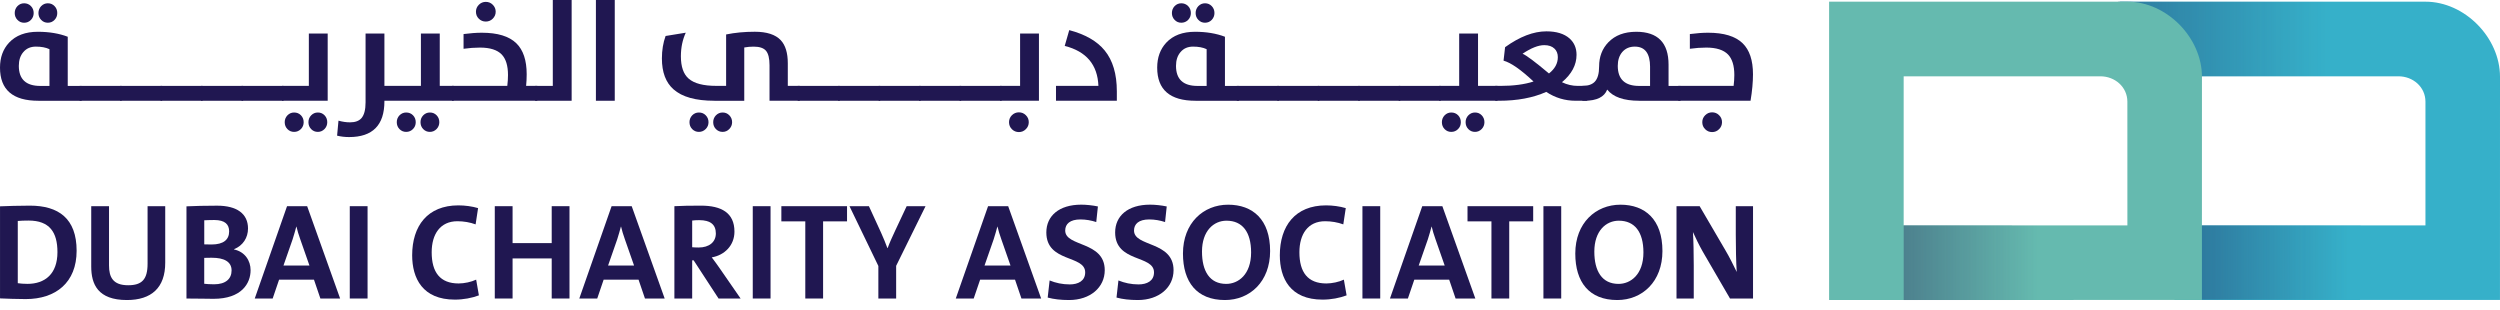
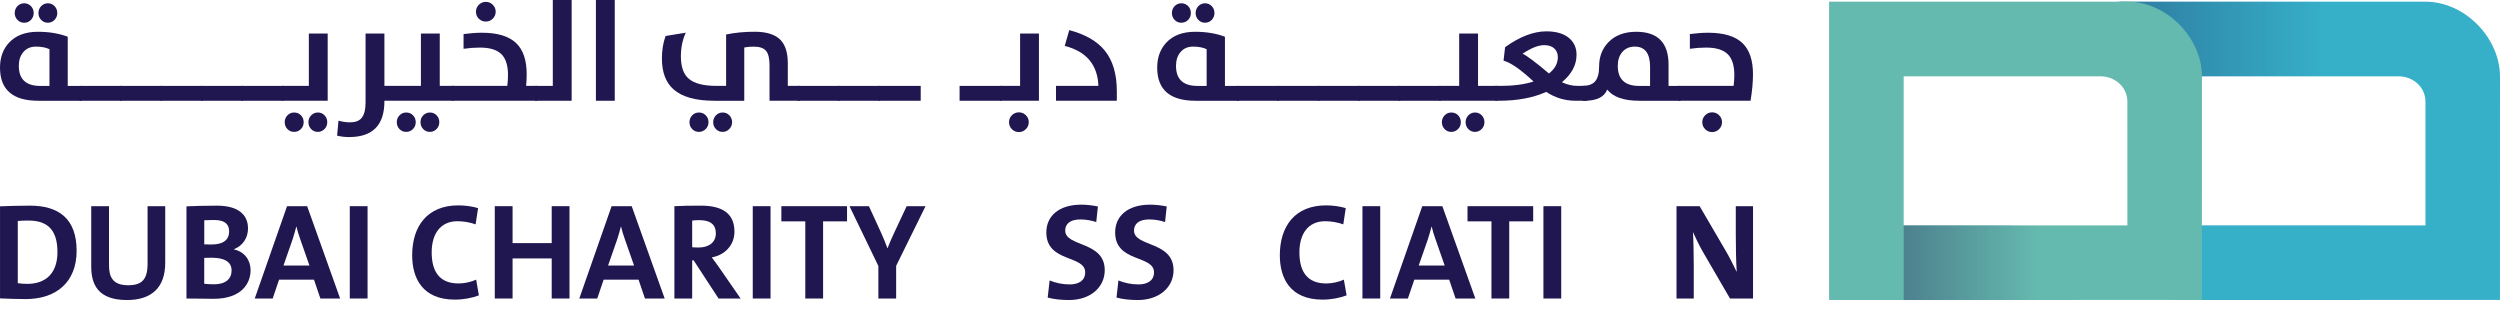
<svg xmlns="http://www.w3.org/2000/svg" width="242" height="30" viewBox="0 0 242 30" fill="none">
  <path d="M205.141 0.163H234.79C238.58 0.163 242 3.64 242 7.433L241.997 29.032L210.49 29.043V21.811L234.784 21.817V9.84C234.784 8.423 233.582 7.386 232.167 7.386L210.49 7.391C210.49 4.26 208.227 0.966 205.141 0.163Z" fill="#36B0C9" />
  <path opacity="0.35" d="M225.215 0.163H205.015V7.386H225.215V0.163Z" fill="url(#paint0_linear_194_16717)" />
  <path d="M205.939 0.163H177.057V29.037L184.238 29.043L213.144 29.032L213.149 7.433C213.149 3.64 209.729 0.163 205.939 0.163ZM205.931 21.817L184.275 21.814V7.386H203.312C204.727 7.386 205.929 8.423 205.929 9.84L205.931 21.817Z" fill="#65BAAF" />
-   <path opacity="0.35" d="M227.286 21.814H213.149V29.003H227.286V21.814Z" fill="url(#paint1_linear_194_16717)" />
  <path opacity="0.35" d="M197.274 21.814H184.279V29.043H197.274V21.814Z" fill="url(#paint2_linear_194_16717)" />
  <path d="M2.49 28.951C1.564 28.951 0.755 28.912 0.002 28.885V19.972C0.703 19.945 1.789 19.906 2.889 19.906C5.656 19.906 7.417 21.137 7.417 24.276C7.417 27.347 5.404 28.951 2.49 28.951ZM2.768 21.35C2.372 21.35 1.999 21.363 1.721 21.389V27.413C1.96 27.452 2.317 27.478 2.661 27.478C4.343 27.478 5.561 26.526 5.561 24.407C5.561 22.489 4.808 21.35 2.768 21.35Z" fill="#201751" />
  <path d="M12.288 29.043C9.466 29.043 8.831 27.507 8.831 25.799V19.959H10.553V25.691C10.553 26.817 10.923 27.612 12.406 27.612C13.731 27.612 14.285 27.056 14.285 25.533V19.959H15.994V25.428C15.997 27.864 14.645 29.043 12.288 29.043Z" fill="#201751" />
  <path d="M20.672 28.925C20.142 28.925 19.176 28.898 18.05 28.898V19.974C18.806 19.935 19.929 19.909 21.016 19.909C22.937 19.909 24.008 20.691 24.008 22.121C24.008 23.009 23.517 23.777 22.656 24.121V24.148C23.717 24.373 24.257 25.247 24.257 26.148C24.26 27.442 23.373 28.925 20.672 28.925ZM20.738 21.297C20.367 21.297 20.076 21.31 19.772 21.323V23.654C19.984 23.667 20.194 23.667 20.472 23.667C21.651 23.667 22.181 23.19 22.181 22.397C22.181 21.733 21.795 21.297 20.738 21.297ZM20.525 24.951C20.394 24.951 19.955 24.951 19.769 24.964V27.468C19.982 27.494 20.325 27.52 20.722 27.52C21.848 27.52 22.417 26.99 22.417 26.182C22.42 25.308 21.651 24.951 20.525 24.951Z" fill="#201751" />
  <path d="M31.014 28.898L30.392 27.071H27.016L26.394 28.898H24.659L27.785 19.961H29.733L32.925 28.898H31.014ZM29.066 23.163C28.906 22.727 28.788 22.315 28.696 21.932H28.683C28.578 22.315 28.47 22.727 28.326 23.163L27.439 25.707H29.956L29.066 23.163Z" fill="#201751" />
  <path d="M33.858 28.898V19.959H35.58V28.896H33.858V28.898Z" fill="#201751" />
  <path d="M44.029 29.003C40.903 29.003 39.898 26.938 39.898 24.712C39.898 21.877 41.38 19.88 44.373 19.88C45.008 19.88 45.698 19.972 46.278 20.145L46.039 21.72C45.496 21.52 44.887 21.415 44.278 21.415C42.609 21.415 41.787 22.672 41.787 24.421C41.787 26.355 42.596 27.439 44.396 27.439C44.94 27.439 45.627 27.295 46.092 27.069L46.357 28.591C45.698 28.843 44.863 29.003 44.029 29.003Z" fill="#201751" />
  <path d="M53.405 28.898V25.016H49.617V28.896H47.895V19.959H49.617V23.533H53.405V19.959H55.127V28.896H53.405V28.898Z" fill="#201751" />
  <path d="M62.433 28.898L61.811 27.071H58.433L57.811 28.898H56.076L59.202 19.961H61.15L64.341 28.898H62.433ZM60.488 23.163C60.328 22.727 60.21 22.315 60.118 21.932H60.105C59.998 22.315 59.892 22.727 59.748 23.163L58.861 25.707H61.378L60.488 23.163Z" fill="#201751" />
  <path d="M69.557 28.898L67.147 25.203H67.003V28.898H65.281V19.959C65.982 19.919 66.817 19.906 67.851 19.906C69.825 19.906 71.095 20.594 71.095 22.423C71.095 23.749 70.142 24.701 68.898 24.914C69.137 25.245 69.402 25.575 69.612 25.893L71.691 28.898H69.557ZM67.678 21.31C67.426 21.31 67.174 21.323 67.003 21.35V23.932C67.124 23.945 67.36 23.959 67.625 23.959C68.657 23.959 69.294 23.428 69.294 22.594C69.292 21.733 68.764 21.31 67.678 21.31Z" fill="#201751" />
  <path d="M72.867 28.898V19.959H74.589V28.896H72.867V28.898Z" fill="#201751" />
  <path d="M79.675 21.428V28.896H77.953V21.428H75.636V19.959H81.993V21.428H79.675Z" fill="#201751" />
  <path d="M86.747 25.733V28.898H85.025V25.746L82.23 19.959H84.111L85.29 22.528C85.529 23.058 85.726 23.547 85.899 24.011H85.925C86.112 23.494 86.377 22.924 86.639 22.355L87.765 19.959H89.592L86.747 25.733Z" fill="#201751" />
-   <path d="M98.876 28.898L98.254 27.071H94.876L94.254 28.898H92.519L95.645 19.961H97.592L100.784 28.898H98.876ZM96.928 23.163C96.768 22.727 96.65 22.315 96.558 21.932H96.545C96.44 22.315 96.332 22.727 96.188 23.163L95.301 25.707H97.818L96.928 23.163Z" fill="#201751" />
  <path d="M103.482 29.043C102.687 29.043 102.012 28.964 101.416 28.804L101.603 27.148C102.185 27.387 102.834 27.531 103.55 27.531C104.359 27.531 105.046 27.2 105.046 26.366C105.046 24.657 101.285 25.439 101.285 22.499C101.285 20.911 102.503 19.811 104.663 19.811C105.154 19.811 105.776 19.877 106.277 19.985L106.117 21.494C105.626 21.334 105.112 21.242 104.582 21.242C103.577 21.242 103.112 21.678 103.112 22.316C103.112 23.917 106.939 23.321 106.939 26.155C106.939 27.812 105.548 29.043 103.482 29.043Z" fill="#201751" />
  <path d="M110.143 29.043C109.348 29.043 108.673 28.964 108.078 28.804L108.264 27.148C108.847 27.387 109.495 27.531 110.211 27.531C111.02 27.531 111.708 27.2 111.708 26.366C111.708 24.657 107.946 25.439 107.946 22.499C107.946 20.911 109.164 19.811 111.324 19.811C111.815 19.811 112.437 19.877 112.939 19.985L112.778 21.494C112.288 21.334 111.773 21.242 111.243 21.242C110.238 21.242 109.773 21.678 109.773 22.316C109.773 23.917 113.6 23.321 113.6 26.155C113.6 27.812 112.209 29.043 110.143 29.043Z" fill="#201751" />
-   <path d="M118.576 29.043C115.849 29.043 114.511 27.308 114.511 24.541C114.511 21.588 116.485 19.814 118.881 19.814C121.264 19.814 122.947 21.245 122.947 24.302C122.947 27.255 121.002 29.043 118.576 29.043ZM118.723 21.363C117.492 21.363 116.353 22.342 116.353 24.355C116.353 26.247 117.096 27.481 118.697 27.481C119.863 27.481 121.107 26.581 121.107 24.436C121.107 22.449 120.259 21.363 118.723 21.363Z" fill="#201751" />
  <path d="M128.018 29.003C124.892 29.003 123.887 26.938 123.887 24.712C123.887 21.877 125.37 19.88 128.362 19.88C128.997 19.88 129.687 19.972 130.27 20.145L130.031 21.72C129.488 21.52 128.879 21.415 128.27 21.415C126.601 21.415 125.782 22.672 125.782 24.421C125.782 26.355 126.59 27.439 128.391 27.439C128.934 27.439 129.622 27.295 130.086 27.069L130.351 28.591C129.687 28.843 128.853 29.003 128.018 29.003Z" fill="#201751" />
  <path d="M131.884 28.898V19.959H133.606V28.896H131.884V28.898Z" fill="#201751" />
  <path d="M140.902 28.898L140.28 27.071H136.905L136.283 28.898H134.548L137.674 19.961H139.621L142.813 28.898H140.902ZM138.957 23.163C138.797 22.727 138.679 22.315 138.587 21.932H138.574C138.469 22.315 138.362 22.727 138.217 23.163L137.33 25.707H139.847L138.957 23.163Z" fill="#201751" />
  <path d="M146.094 21.428V28.896H144.372V21.428H142.055V19.959H148.412V21.428H146.094Z" fill="#201751" />
  <path d="M149.404 28.898V19.959H151.126V28.896H149.404V28.898Z" fill="#201751" />
-   <path d="M156.554 29.043C153.827 29.043 152.488 27.308 152.488 24.541C152.488 21.588 154.462 19.814 156.858 19.814C159.242 19.814 160.924 21.245 160.924 24.302C160.924 27.255 158.977 29.043 156.554 29.043ZM156.701 21.363C155.47 21.363 154.331 22.342 154.331 24.355C154.331 26.247 155.074 27.481 156.675 27.481C157.84 27.481 159.084 26.581 159.084 24.436C159.084 22.449 158.236 21.363 156.701 21.363Z" fill="#201751" />
  <path d="M167.465 28.898L164.843 24.384C164.459 23.709 164.142 23.045 163.877 22.462C163.929 23.232 163.955 24.633 163.955 25.707V28.898H162.286V19.959H164.525L167.016 24.221C167.425 24.909 167.785 25.651 168.116 26.326C168.05 25.426 168.024 23.835 168.024 22.738V19.959H169.693V28.896H167.465V28.898Z" fill="#201751" />
  <path d="M3.709 9.754C1.236 9.754 0 8.685 0 6.546C0 5.564 0.291 4.759 0.877 4.129C1.535 3.425 2.465 3.076 3.667 3.076C4.751 3.076 5.717 3.236 6.557 3.557V8.318H7.908V9.756H3.709V9.754ZM1.688 1.924C1.512 1.743 1.425 1.522 1.425 1.263C1.425 1.003 1.512 0.78 1.688 0.593C1.869 0.409 2.084 0.318 2.336 0.318C2.596 0.318 2.819 0.409 2.997 0.593C3.173 0.774 3.26 0.997 3.26 1.263C3.26 1.52 3.173 1.74 2.997 1.924C2.819 2.11 2.598 2.202 2.336 2.202C2.081 2.202 1.864 2.11 1.688 1.924ZM4.788 4.761C4.436 4.593 3.997 4.512 3.47 4.512C2.961 4.512 2.559 4.688 2.26 5.04C1.966 5.381 1.822 5.827 1.822 6.378C1.822 7.669 2.514 8.318 3.903 8.318H4.788V4.761ZM3.984 1.924C3.808 1.743 3.722 1.522 3.722 1.263C3.722 1.003 3.811 0.78 3.984 0.593C4.165 0.409 4.381 0.318 4.633 0.318C4.89 0.318 5.105 0.409 5.281 0.593C5.457 0.774 5.543 0.997 5.543 1.263C5.543 1.52 5.457 1.74 5.281 1.924C5.105 2.108 4.89 2.2 4.633 2.2C4.375 2.2 4.16 2.11 3.984 1.924Z" fill="#201751" />
  <path d="M7.706 8.315H11.78V9.754H7.706V8.315Z" fill="#201751" />
  <path d="M11.625 8.315H15.696V9.754H11.625V8.315Z" fill="#201751" />
  <path d="M15.541 8.315H19.615V9.754H15.541V8.315Z" fill="#201751" />
  <path d="M19.46 8.315H23.534V9.754H19.46V8.315Z" fill="#201751" />
  <path d="M23.376 8.315H27.45V9.754H23.376V8.315Z" fill="#201751" />
  <path d="M27.295 8.315H29.896V3.249H31.72V9.753H27.297V8.315H27.295ZM29.132 12.488C28.951 12.672 28.731 12.767 28.471 12.767C28.214 12.767 27.998 12.677 27.823 12.496C27.647 12.315 27.56 12.092 27.56 11.827C27.56 11.57 27.649 11.349 27.823 11.166C28.004 10.982 28.219 10.89 28.471 10.89C28.733 10.89 28.954 10.979 29.132 11.16C29.308 11.344 29.395 11.567 29.395 11.83C29.395 12.087 29.308 12.307 29.132 12.488ZM31.416 12.488C31.235 12.672 31.019 12.767 30.767 12.767C30.51 12.767 30.295 12.677 30.119 12.496C29.943 12.315 29.857 12.092 29.857 11.827C29.857 11.57 29.943 11.349 30.119 11.166C30.3 10.982 30.515 10.89 30.767 10.89C31.025 10.89 31.24 10.979 31.416 11.16C31.592 11.344 31.678 11.567 31.678 11.83C31.678 12.084 31.592 12.305 31.416 12.488Z" fill="#201751" />
  <path d="M37.211 9.753V9.809C37.211 12.113 36.072 13.268 33.794 13.268C33.389 13.268 33.001 13.223 32.631 13.132L32.765 11.68C33.148 11.788 33.521 11.843 33.886 11.843C34.387 11.843 34.752 11.706 34.988 11.438C35.253 11.132 35.387 10.622 35.387 9.911V3.249H37.211V8.315H40.744V3.249H42.568V8.315H43.925V9.753H37.211ZM39.98 12.488C39.799 12.672 39.578 12.767 39.319 12.767C39.061 12.767 38.846 12.677 38.67 12.496C38.495 12.315 38.408 12.092 38.408 11.827C38.408 11.57 38.495 11.349 38.67 11.166C38.852 10.982 39.067 10.89 39.319 10.89C39.578 10.89 39.802 10.979 39.98 11.16C40.156 11.344 40.243 11.567 40.243 11.83C40.243 12.087 40.156 12.307 39.98 12.488ZM42.264 12.488C42.083 12.672 41.867 12.767 41.615 12.767C41.358 12.767 41.143 12.677 40.967 12.496C40.791 12.315 40.705 12.092 40.705 11.827C40.705 11.57 40.791 11.349 40.967 11.166C41.148 10.982 41.363 10.89 41.615 10.89C41.873 10.89 42.088 10.979 42.264 11.16C42.44 11.344 42.526 11.567 42.526 11.83C42.526 12.084 42.437 12.305 42.264 12.488Z" fill="#201751" />
  <path d="M43.749 8.315H49.106C49.151 7.945 49.174 7.596 49.174 7.263C49.174 6.362 48.972 5.701 48.568 5.276C48.135 4.829 47.434 4.606 46.46 4.606C45.946 4.606 45.418 4.646 44.872 4.722V3.297C45.521 3.213 46.111 3.168 46.642 3.168C48.169 3.168 49.279 3.509 49.977 4.186C50.649 4.835 50.983 5.837 50.983 7.192C50.983 7.583 50.964 7.958 50.928 8.312H52.009V9.751H43.749V8.315ZM46.355 1.816C46.166 1.633 46.072 1.404 46.072 1.134C46.072 0.874 46.166 0.648 46.355 0.459C46.539 0.276 46.762 0.181 47.025 0.181C47.29 0.181 47.516 0.273 47.699 0.459C47.888 0.648 47.983 0.874 47.983 1.134C47.983 1.396 47.888 1.619 47.699 1.808C47.516 1.992 47.29 2.087 47.025 2.087C46.762 2.087 46.539 1.997 46.355 1.816Z" fill="#201751" />
  <path d="M51.794 8.315H53.511V0H55.335V9.753H51.797V8.315H51.794Z" fill="#201751" />
  <path d="M57.684 0H59.508V9.753H57.684V0Z" fill="#201751" />
  <path d="M69.151 9.753C67.345 9.753 66.028 9.386 65.201 8.651C64.448 7.99 64.072 6.992 64.072 5.659C64.072 4.866 64.19 4.142 64.429 3.483L66.382 3.165C66.067 3.853 65.91 4.614 65.91 5.449C65.91 6.454 66.159 7.173 66.66 7.609C67.188 8.076 68.08 8.312 69.343 8.312H70.288V3.336C71.143 3.16 72.07 3.073 73.065 3.073C74.227 3.073 75.065 3.346 75.576 3.89C76.031 4.375 76.259 5.121 76.259 6.126V8.315H77.422V9.753H74.49V6.323C74.49 5.656 74.377 5.189 74.151 4.919C73.925 4.648 73.526 4.514 72.954 4.514C72.647 4.514 72.343 4.541 72.044 4.596V9.756H69.151V9.753ZM68.314 12.488C68.133 12.672 67.912 12.767 67.652 12.767C67.4 12.767 67.185 12.677 67.004 12.496C66.828 12.315 66.742 12.092 66.742 11.827C66.742 11.57 66.831 11.349 67.004 11.165C67.185 10.982 67.4 10.89 67.652 10.89C67.918 10.89 68.138 10.979 68.314 11.16C68.495 11.344 68.584 11.567 68.584 11.83C68.584 12.087 68.495 12.307 68.314 12.488ZM70.597 12.488C70.421 12.672 70.206 12.767 69.949 12.767C69.697 12.767 69.482 12.677 69.301 12.496C69.125 12.315 69.038 12.092 69.038 11.827C69.038 11.57 69.125 11.349 69.301 11.165C69.482 10.982 69.697 10.89 69.949 10.89C70.206 10.89 70.421 10.979 70.597 11.16C70.778 11.344 70.868 11.567 70.868 11.83C70.868 12.084 70.776 12.305 70.597 12.488Z" fill="#201751" />
  <path d="M77.217 8.315H81.29V9.754H77.217V8.315Z" fill="#201751" />
  <path d="M81.133 8.315H85.206V9.754H81.133V8.315Z" fill="#201751" />
  <path d="M85.052 8.315H89.125V9.754H85.052V8.315Z" fill="#201751" />
-   <path d="M88.968 8.315H93.041V9.754H88.968V8.315Z" fill="#201751" />
  <path d="M92.887 8.315H96.96V9.754H92.887V8.315Z" fill="#201751" />
  <path d="M96.806 8.315H98.745V3.249H100.57V9.753H96.808V8.315H96.806ZM97.953 12.509C97.769 12.326 97.674 12.097 97.674 11.827C97.674 11.565 97.766 11.341 97.953 11.152C98.142 10.969 98.367 10.874 98.627 10.874C98.892 10.874 99.118 10.966 99.302 11.152C99.491 11.336 99.585 11.562 99.585 11.827C99.585 12.092 99.491 12.318 99.302 12.502C99.118 12.691 98.892 12.785 98.627 12.785C98.367 12.785 98.142 12.693 97.953 12.509Z" fill="#201751" />
  <path d="M102.22 8.315H106.327C106.246 6.265 105.159 4.976 103.065 4.444L103.503 2.916C105.052 3.325 106.196 3.982 106.934 4.887C107.719 5.85 108.11 7.168 108.11 8.837V9.748H102.22V8.315Z" fill="#201751" />
  <path d="M115.724 9.754C113.252 9.754 112.016 8.685 112.016 6.546C112.016 5.564 112.31 4.759 112.895 4.129C113.551 3.425 114.483 3.076 115.685 3.076C116.769 3.076 117.732 3.236 118.575 3.557V8.318H119.927V9.756H115.724V9.754ZM113.703 1.924C113.527 1.743 113.441 1.522 113.441 1.263C113.441 1.003 113.527 0.78 113.703 0.593C113.884 0.409 114.1 0.318 114.352 0.318C114.611 0.318 114.832 0.409 115.013 0.593C115.189 0.774 115.276 0.997 115.276 1.263C115.276 1.52 115.189 1.74 115.013 1.924C114.832 2.108 114.611 2.2 114.352 2.2C114.094 2.202 113.879 2.11 113.703 1.924ZM116.803 4.761C116.451 4.593 116.013 4.512 115.486 4.512C114.976 4.512 114.575 4.688 114.276 5.04C113.982 5.381 113.837 5.827 113.837 6.378C113.837 7.669 114.53 8.318 115.919 8.318H116.803V4.761ZM116 1.924C115.824 1.743 115.737 1.522 115.737 1.263C115.737 1.003 115.827 0.78 116 0.593C116.181 0.409 116.396 0.318 116.648 0.318C116.906 0.318 117.121 0.409 117.297 0.593C117.472 0.774 117.559 0.997 117.559 1.263C117.559 1.52 117.47 1.74 117.297 1.924C117.121 2.108 116.906 2.2 116.648 2.2C116.391 2.202 116.176 2.11 116 1.924Z" fill="#201751" />
  <path d="M119.722 8.315H123.795V9.754H119.722V8.315Z" fill="#201751" />
  <path d="M123.641 8.315H127.714V9.754H123.641V8.315Z" fill="#201751" />
-   <path d="M127.557 8.315H131.63V9.754H127.557V8.315Z" fill="#201751" />
+   <path d="M127.557 8.315H131.63V9.754H127.557V8.315" fill="#201751" />
  <path d="M131.476 8.315H135.549V9.754H131.476V8.315Z" fill="#201751" />
  <path d="M135.392 8.315H139.465V9.754H135.392V8.315Z" fill="#201751" />
  <path d="M139.31 8.315H141.249V3.249H143.073V8.315H144.958V9.753H139.312V8.315H139.31ZM141.147 12.488C140.966 12.672 140.745 12.767 140.485 12.767C140.228 12.767 140.013 12.677 139.837 12.496C139.661 12.315 139.575 12.092 139.575 11.827C139.575 11.57 139.664 11.349 139.837 11.166C140.018 10.982 140.233 10.89 140.485 10.89C140.745 10.89 140.968 10.979 141.147 11.16C141.323 11.344 141.409 11.567 141.409 11.83C141.409 12.087 141.323 12.307 141.147 12.488ZM143.43 12.488C143.249 12.672 143.034 12.767 142.782 12.767C142.525 12.767 142.31 12.677 142.134 12.496C141.958 12.315 141.871 12.092 141.871 11.827C141.871 11.57 141.958 11.349 142.134 11.166C142.315 10.982 142.53 10.89 142.782 10.89C143.039 10.89 143.255 10.979 143.43 11.16C143.606 11.344 143.693 11.567 143.693 11.83C143.693 12.084 143.604 12.305 143.43 12.488Z" fill="#201751" />
  <path d="M144.74 8.315H145.226C146.501 8.315 147.575 8.173 148.446 7.89C147.218 6.738 146.249 6.063 145.543 5.872L145.693 4.567C147.11 3.546 148.444 3.034 149.69 3.034C150.664 3.034 151.407 3.263 151.927 3.717C152.381 4.121 152.609 4.651 152.609 5.305C152.609 6.286 152.139 7.171 151.197 7.958C151.693 8.197 152.205 8.315 152.738 8.315H153.649V9.753H152.528C151.488 9.753 150.538 9.467 149.677 8.895C148.399 9.467 146.877 9.753 145.11 9.753H144.74V8.315ZM149.94 7.113C150.512 6.662 150.798 6.137 150.798 5.533C150.798 5.192 150.69 4.916 150.475 4.709C150.242 4.483 149.911 4.37 149.483 4.37C148.911 4.37 148.21 4.646 147.383 5.202C147.74 5.344 148.593 5.982 149.94 7.113Z" fill="#201751" />
  <path d="M158.676 9.753C157.185 9.753 156.151 9.394 155.576 8.672C155.298 9.391 154.566 9.753 153.382 9.753H153.172V8.315C153.713 8.315 154.112 8.181 154.369 7.916C154.652 7.622 154.794 7.129 154.794 6.431C154.794 5.494 155.091 4.714 155.686 4.095C156.343 3.415 157.243 3.076 158.387 3.076C160.471 3.076 161.516 4.137 161.516 6.257V8.318H162.679V9.756H158.676V9.753ZM159.728 6.478C159.728 5.168 159.235 4.512 158.248 4.512C157.739 4.512 157.335 4.688 157.033 5.039C156.744 5.381 156.6 5.827 156.6 6.378C156.6 7.669 157.29 8.318 158.673 8.318H159.726V6.478H159.728Z" fill="#201751" />
  <path d="M162.458 8.315H167.815C167.859 7.945 167.883 7.596 167.883 7.263C167.883 6.362 167.681 5.701 167.274 5.276C166.841 4.83 166.14 4.606 165.166 4.606C164.652 4.606 164.124 4.646 163.578 4.722V3.297C164.227 3.213 164.817 3.168 165.348 3.168C166.875 3.168 167.985 3.509 168.684 4.186C169.355 4.835 169.689 5.837 169.689 7.192C169.689 7.958 169.61 8.811 169.453 9.751H162.455V8.315H162.458ZM165.064 12.509C164.875 12.326 164.781 12.097 164.781 11.827C164.781 11.565 164.875 11.341 165.064 11.152C165.248 10.969 165.471 10.874 165.733 10.874C165.998 10.874 166.224 10.966 166.408 11.152C166.597 11.336 166.691 11.562 166.691 11.827C166.691 12.092 166.597 12.318 166.408 12.502C166.224 12.691 165.998 12.785 165.733 12.785C165.471 12.785 165.248 12.693 165.064 12.509Z" fill="#201751" />
  <defs>
    <linearGradient id="paint0_linear_194_16717" x1="205.014" y1="3.774" x2="225.214" y2="3.774" gradientUnits="userSpaceOnUse">
      <stop offset="1.99513e-07" stop-color="#201751" />
      <stop offset="1" stop-color="#201751" stop-opacity="0" />
    </linearGradient>
    <linearGradient id="paint1_linear_194_16717" x1="213.149" y1="25.409" x2="227.286" y2="25.409" gradientUnits="userSpaceOnUse">
      <stop offset="1.99513e-07" stop-color="#201751" />
      <stop offset="1" stop-color="#201751" stop-opacity="0" />
    </linearGradient>
    <linearGradient id="paint2_linear_194_16717" x1="184.279" y1="25.429" x2="197.275" y2="25.429" gradientUnits="userSpaceOnUse">
      <stop offset="1.99513e-07" stop-color="#201751" />
      <stop offset="1" stop-color="#201751" stop-opacity="0" />
    </linearGradient>
  </defs>
</svg>